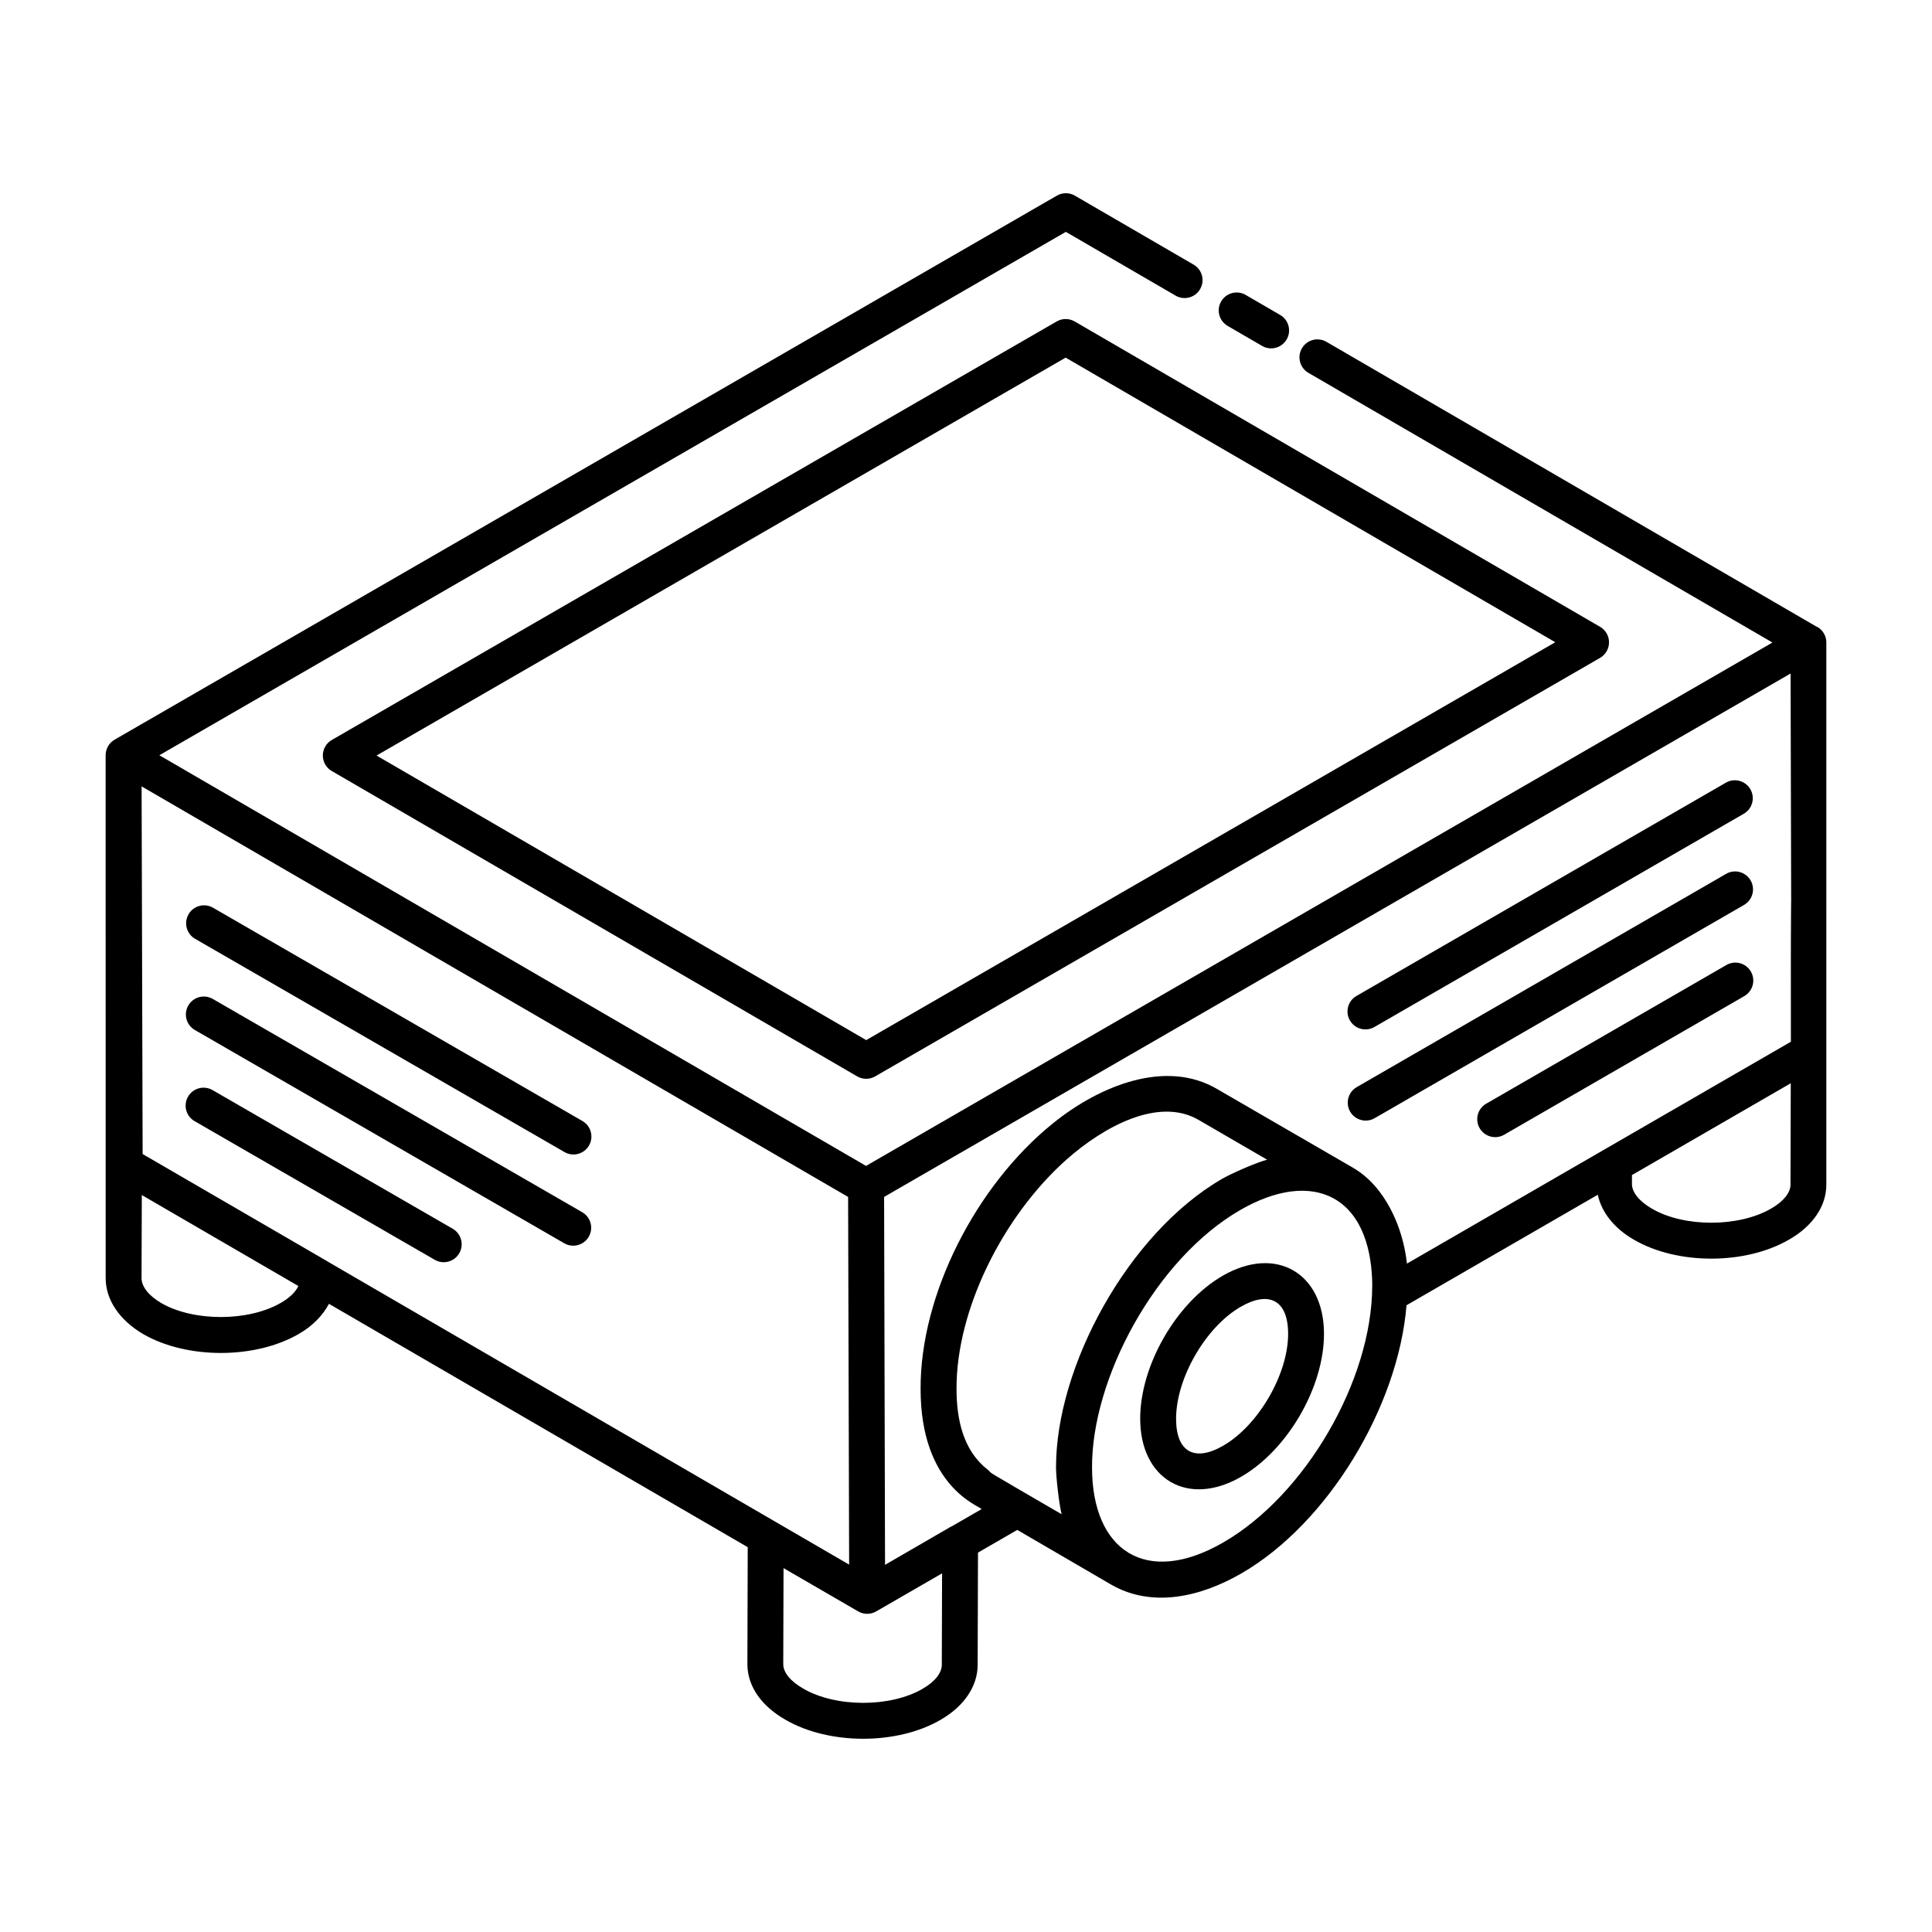
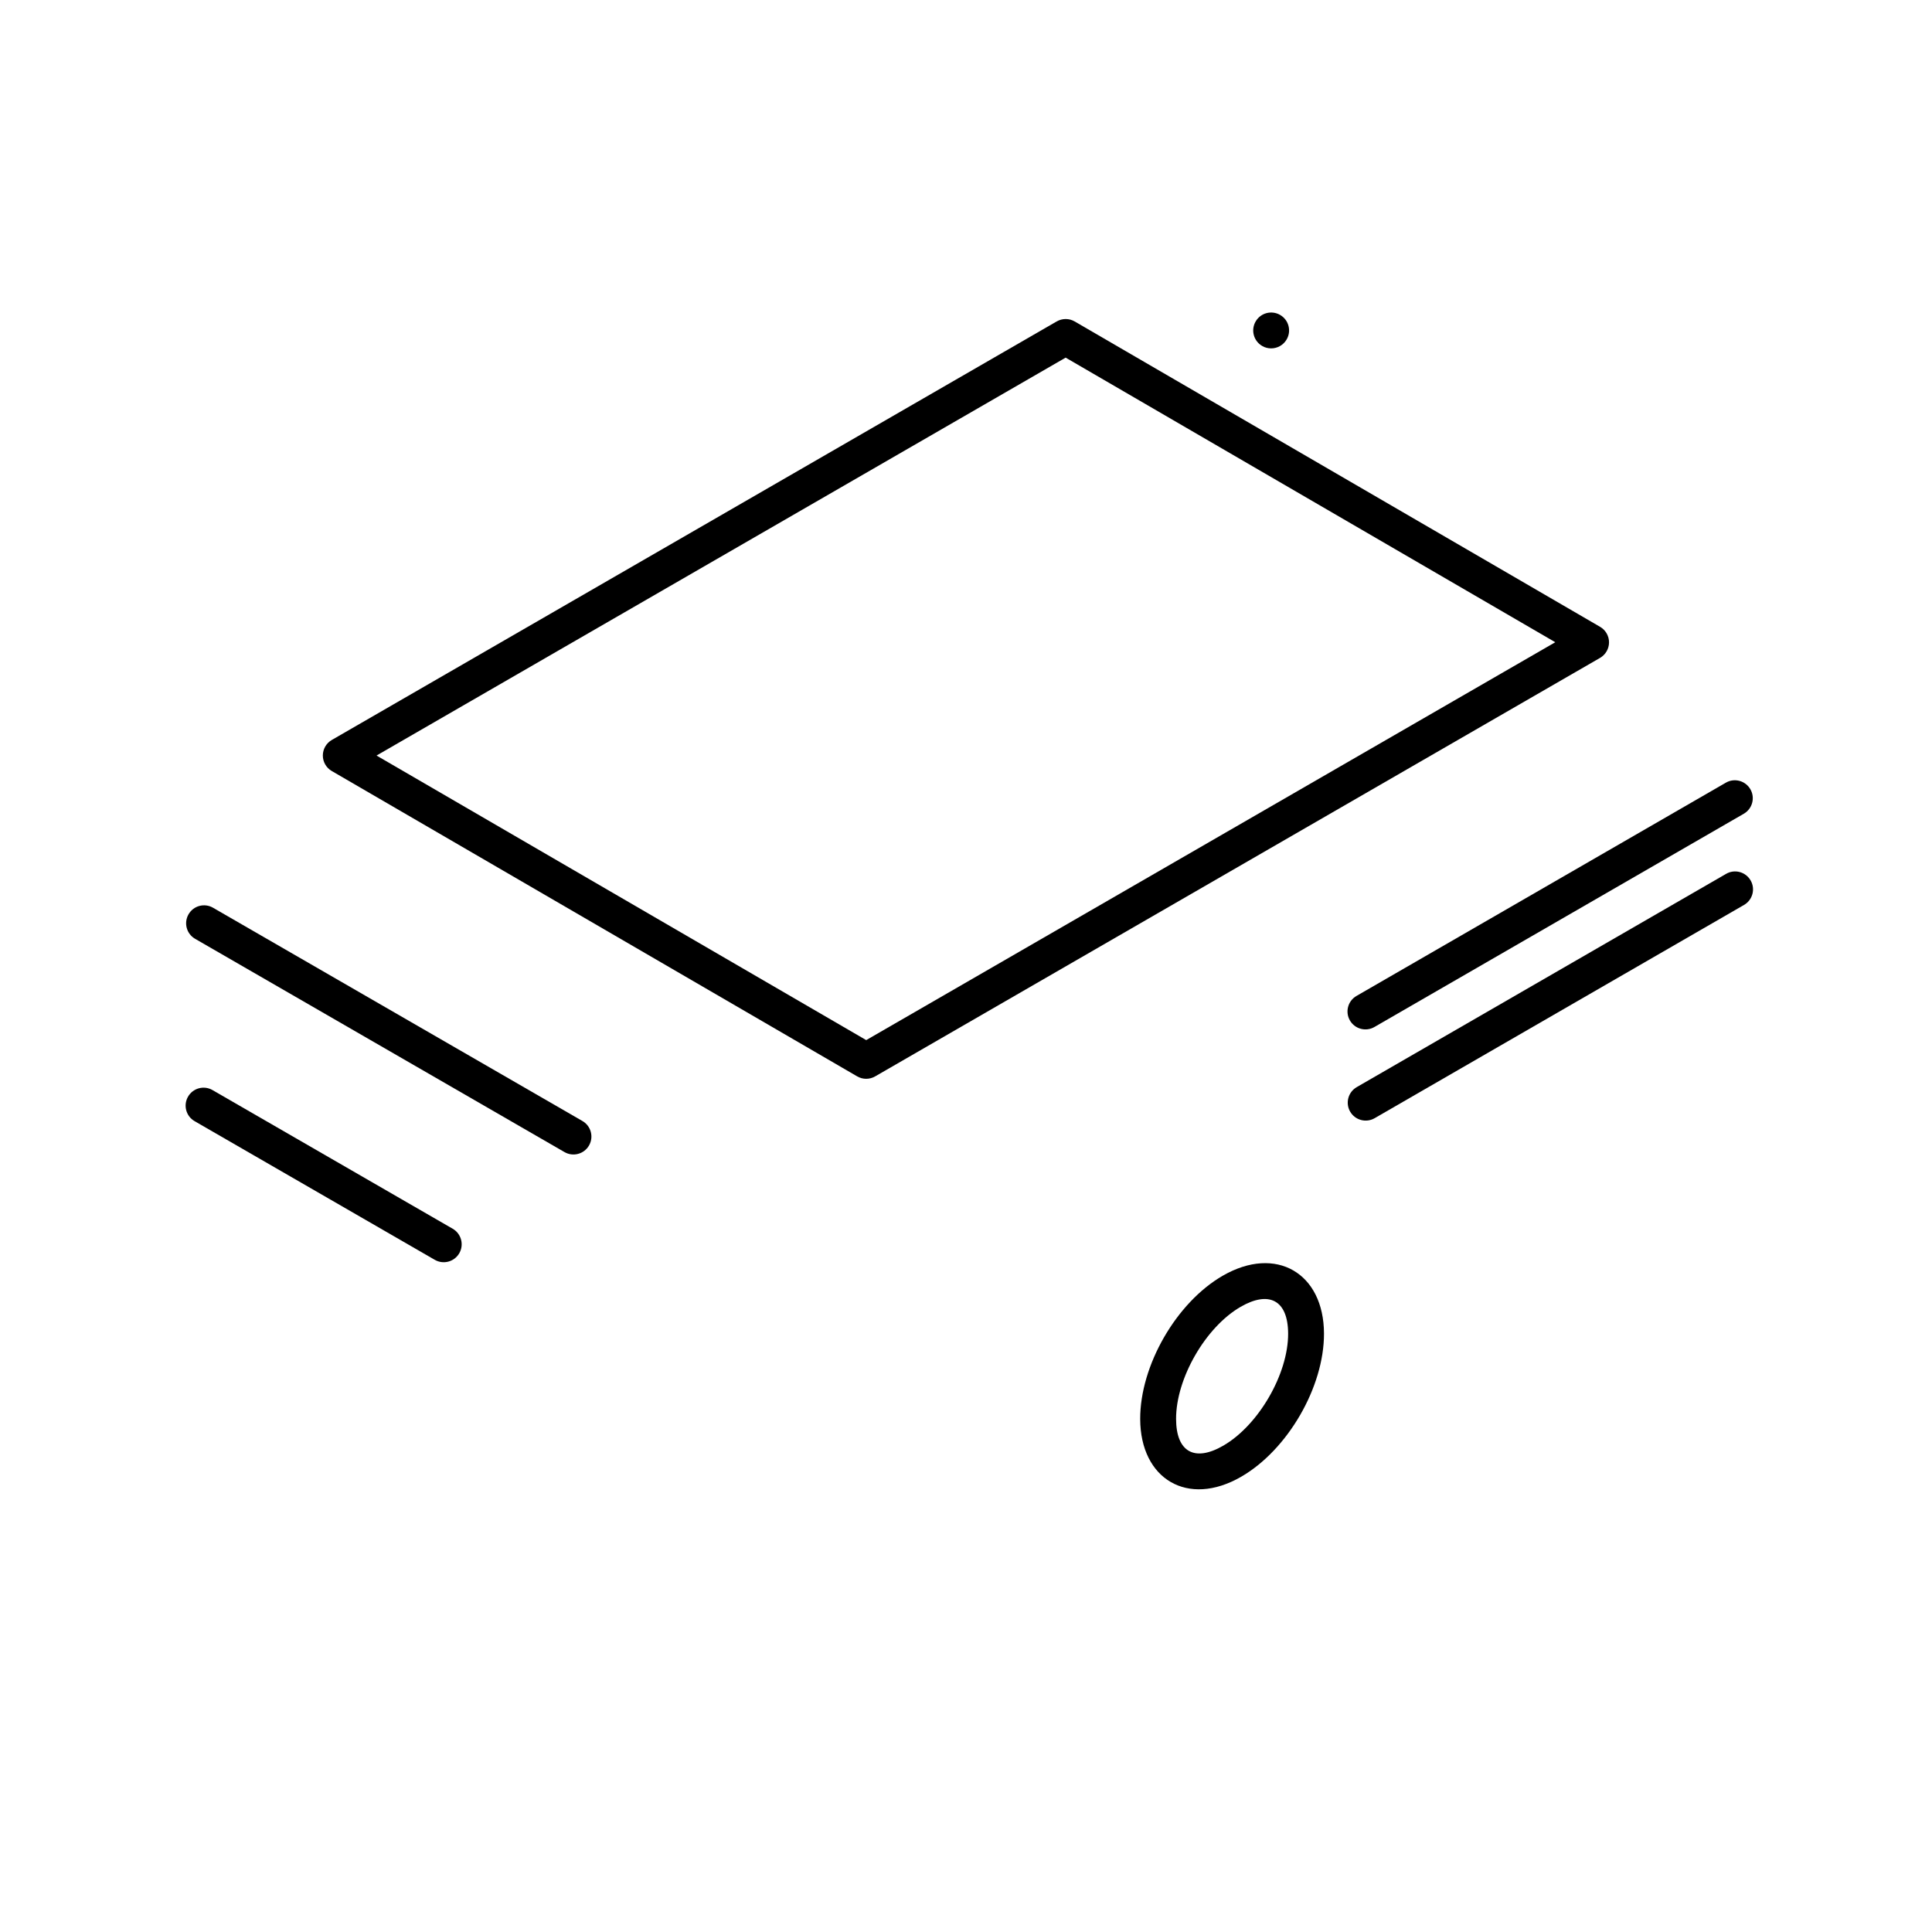
<svg xmlns="http://www.w3.org/2000/svg" fill="#000000" width="800px" height="800px" version="1.1" viewBox="144 144 512 512">
  <g>
-     <path d="m478.48 235.68c0.746 0.438 1.57 0.645 2.383 0.645 1.637 0 3.231-0.844 4.113-2.367 1.324-2.269 0.547-5.176-1.723-6.492l-9.141-5.309c-2.25-1.312-5.176-0.559-6.492 1.723-1.324 2.269-0.547 5.176 1.723 6.492z" />
+     <path d="m478.48 235.68c0.746 0.438 1.57 0.645 2.383 0.645 1.637 0 3.231-0.844 4.113-2.367 1.324-2.269 0.547-5.176-1.723-6.492c-2.25-1.312-5.176-0.559-6.492 1.723-1.324 2.269-0.547 5.176 1.723 6.492z" />
    <path d="m424.04 229.18-192.11 110.92c-1.465 0.848-2.371 2.414-2.375 4.113-0.004 1.695 0.902 3.262 2.363 4.113l139.24 80.922c1.492 0.867 3.305 0.852 4.766 0.008l192.11-110.91c1.465-0.848 2.371-2.414 2.375-4.113 0.004-1.695-0.902-3.262-2.363-4.113l-139.24-80.926c-1.469-0.859-3.293-0.859-4.766-0.008zm-50.484 190.46-129.77-75.414 182.62-105.45 129.76 75.422z" />
-     <path d="m628 314.25c-0.004-1.695-0.914-3.258-2.383-4.109-0.051-0.031-0.113-0.016-0.168-0.043l-129.93-75.512c-2.269-1.312-5.18-0.559-6.5 1.719-1.324 2.269-0.547 5.18 1.719 6.5l122.98 71.473c-3.457 1.992-230.68 133.19-240.21 138.7-67.227-39.066-116.65-67.789-187.28-108.83l240.23-138.7 29.09 16.898c2.254 1.316 5.18 0.551 6.492-1.723 1.324-2.269 0.547-5.176-1.723-6.492l-31.465-18.281c-1.473-0.859-3.289-0.859-4.762-0.008l-249.72 144.18c-1.484 0.859-2.371 2.441-2.375 4.113 0 0.004 0.004 0.004 0.004 0.008 0 0.004-0.004 0.004-0.004 0.008 0 14.168-0.004-51.324 0.008 138.56 0 5.731 3.629 11.141 9.988 14.863 11.609 6.672 29.727 6.629 41.25-0.098 3.684-2.129 6.301-4.898 7.934-7.949l110.98 64.492-0.09 30.969c0 5.789 3.582 11.031 10.066 14.754 11.543 6.715 29.652 6.746 41.164 0.008 6.223-3.59 9.793-8.898 9.793-14.559l0.09-29.734 10.41-6.012 24.809 14.453c0.016 0.008 0.031 0.004 0.047 0.012 0.023 0.012 0.035 0.035 0.059 0.047 10.766 6.195 23.605 3.293 34.441-2.965 22.945-13.242 41.598-44.168 43.797-71.082l50.684-29.285c1.008 4.621 4.297 8.879 9.613 11.926 11.539 6.707 29.629 6.664 41.16-0.09 6.231-3.582 9.797-8.859 9.797-14.465 0.004-2.121 0.004-144.87 0.004-143.74zm-397.33 163.96c-0.961-0.559-52.129-30.27-48.871-28.379l-0.273-97.434c31.184 18.121 143.68 83.492 187.23 108.8l0.273 97.441-138.3-80.375c-0.023-0.016-0.031-0.043-0.055-0.055zm-12.203 11.039c-8.574 5.004-23.102 5.039-31.703 0.094-3.336-1.953-5.254-4.371-5.254-6.625l0.07-22.02c0.961 0.559 44.164 25.664 41.492 24.113-0.73 1.57-2.312 3.113-4.606 4.438zm175.12 95.926c0 2.188-1.832 4.496-5.059 6.356-8.547 5.004-23.023 4.984-31.641-0.02-3.426-1.969-5.316-4.285-5.316-6.512l0.074-25.43c0.953 0.551 20.742 12.023 19.789 11.473 0.004 0 0.004 0.004 0.008 0.008 1.434 0.824 3.25 0.859 4.75-0.004l17.469-10.09zm2.59-36.652c-0.039 0.02-0.082 0.012-0.121 0.031l-17.512 10.141-0.25-97.496c4.398-2.539 239.27-138.16 240.23-138.71 0.414 161.22-0.004-7.406 0.078 97.582-134 77.438-94.051 54.352-101.75 58.801-1.031-9.703-5.812-20.488-14.281-25.398 0-0.004 0-0.004-0.004-0.004l-35.875-20.781c-13.668-8.16-31.328-0.973-43.664 9.016-20.363 16.441-35.18 45.355-35.062 70.406 0 25.777 15.387 30.871 16.164 31.82zm9.355-15.227c-6.297-5.012-8.043-13.191-8.043-21.242-0.074-21.027 12.352-45.812 29.137-60.75 9.609-8.527 24.422-16.879 35.207-10.402l17.961 10.426c-3.379 0.926-9.766 3.836-11.938 5.082-25.016 14.512-44.082 49.902-44 76.562 0.008 2.484 0.785 9.559 1.488 12.32-23.543-13.715-17.176-9.895-19.812-11.996zm62.664 19.461c-20.516 11.848-34.797 2.133-34.797-19.859-0.109-23.5 16.777-55.234 39.277-68.227 9.598-5.539 18.363-6.59 24.77-3.07 7.781 4.324 10.152 14.137 10.215 23 0 0.102-0.012 0.215-0.012 0.324-0.094 24.926-17.715 55.285-39.453 67.832zm145.24-88.512c-8.59 5.016-23.062 5.062-31.637 0.078-3.328-1.914-5.316-4.348-5.316-6.527v-2.391c0.965-0.559 44.879-25.941 42.086-24.328l-0.07 26.906c0 2.098-1.883 4.426-5.062 6.262z" />
-     <path d="m601.51 399.74-63.648 36.746c-2.273 1.312-3.055 4.219-1.742 6.492 1.316 2.281 4.231 3.047 6.492 1.742l63.648-36.746c2.273-1.312 3.055-4.219 1.742-6.492-1.316-2.285-4.227-3.059-6.492-1.742z" />
    <path d="m601.44 375.58-97.895 56.52c-2.273 1.312-3.055 4.219-1.742 6.492 1.316 2.281 4.231 3.047 6.492 1.742l97.895-56.52c2.273-1.312 3.055-4.219 1.742-6.492-1.316-2.281-4.227-3.062-6.492-1.742z" />
    <path d="m508.23 416.17 97.895-56.52c2.273-1.312 3.055-4.219 1.742-6.492-1.316-2.273-4.227-3.055-6.492-1.742l-97.895 56.52c-2.273 1.312-3.055 4.219-1.742 6.492 1.316 2.281 4.231 3.047 6.492 1.742z" />
    <path d="m263.97 469.63-63.648-36.746c-2.273-1.316-5.184-0.535-6.492 1.742-1.312 2.273-0.535 5.18 1.742 6.492l63.648 36.746c2.25 1.301 5.164 0.551 6.492-1.742 1.309-2.273 0.531-5.18-1.742-6.492z" />
-     <path d="m298.29 465.25-97.898-56.52c-2.273-1.312-5.184-0.535-6.492 1.742-1.312 2.273-0.535 5.18 1.742 6.492l97.898 56.52c2.25 1.301 5.164 0.551 6.492-1.742 1.312-2.273 0.535-5.18-1.742-6.492z" />
    <path d="m298.35 441.08-97.895-56.52c-2.273-1.316-5.184-0.539-6.492 1.742-1.312 2.273-0.535 5.18 1.742 6.492l97.895 56.52c2.25 1.301 5.164 0.551 6.492-1.742 1.312-2.273 0.531-5.176-1.742-6.492z" />
    <path d="m468.04 482.08c-12.309 7.106-21.918 23.793-21.875 37.984 0.039 15.922 12.617 23.461 26.758 15.289 12.348-7.129 21.988-23.797 21.949-37.949-0.047-16.012-12.688-23.48-26.832-15.324zm0.133 45.039c-7.574 4.383-12.48 1.684-12.5-7.082-0.031-10.734 7.809-24.348 17.121-29.723 7.41-4.281 12.543-1.895 12.574 7.121 0.027 10.691-7.848 24.285-17.195 29.684z" />
  </g>
</svg>